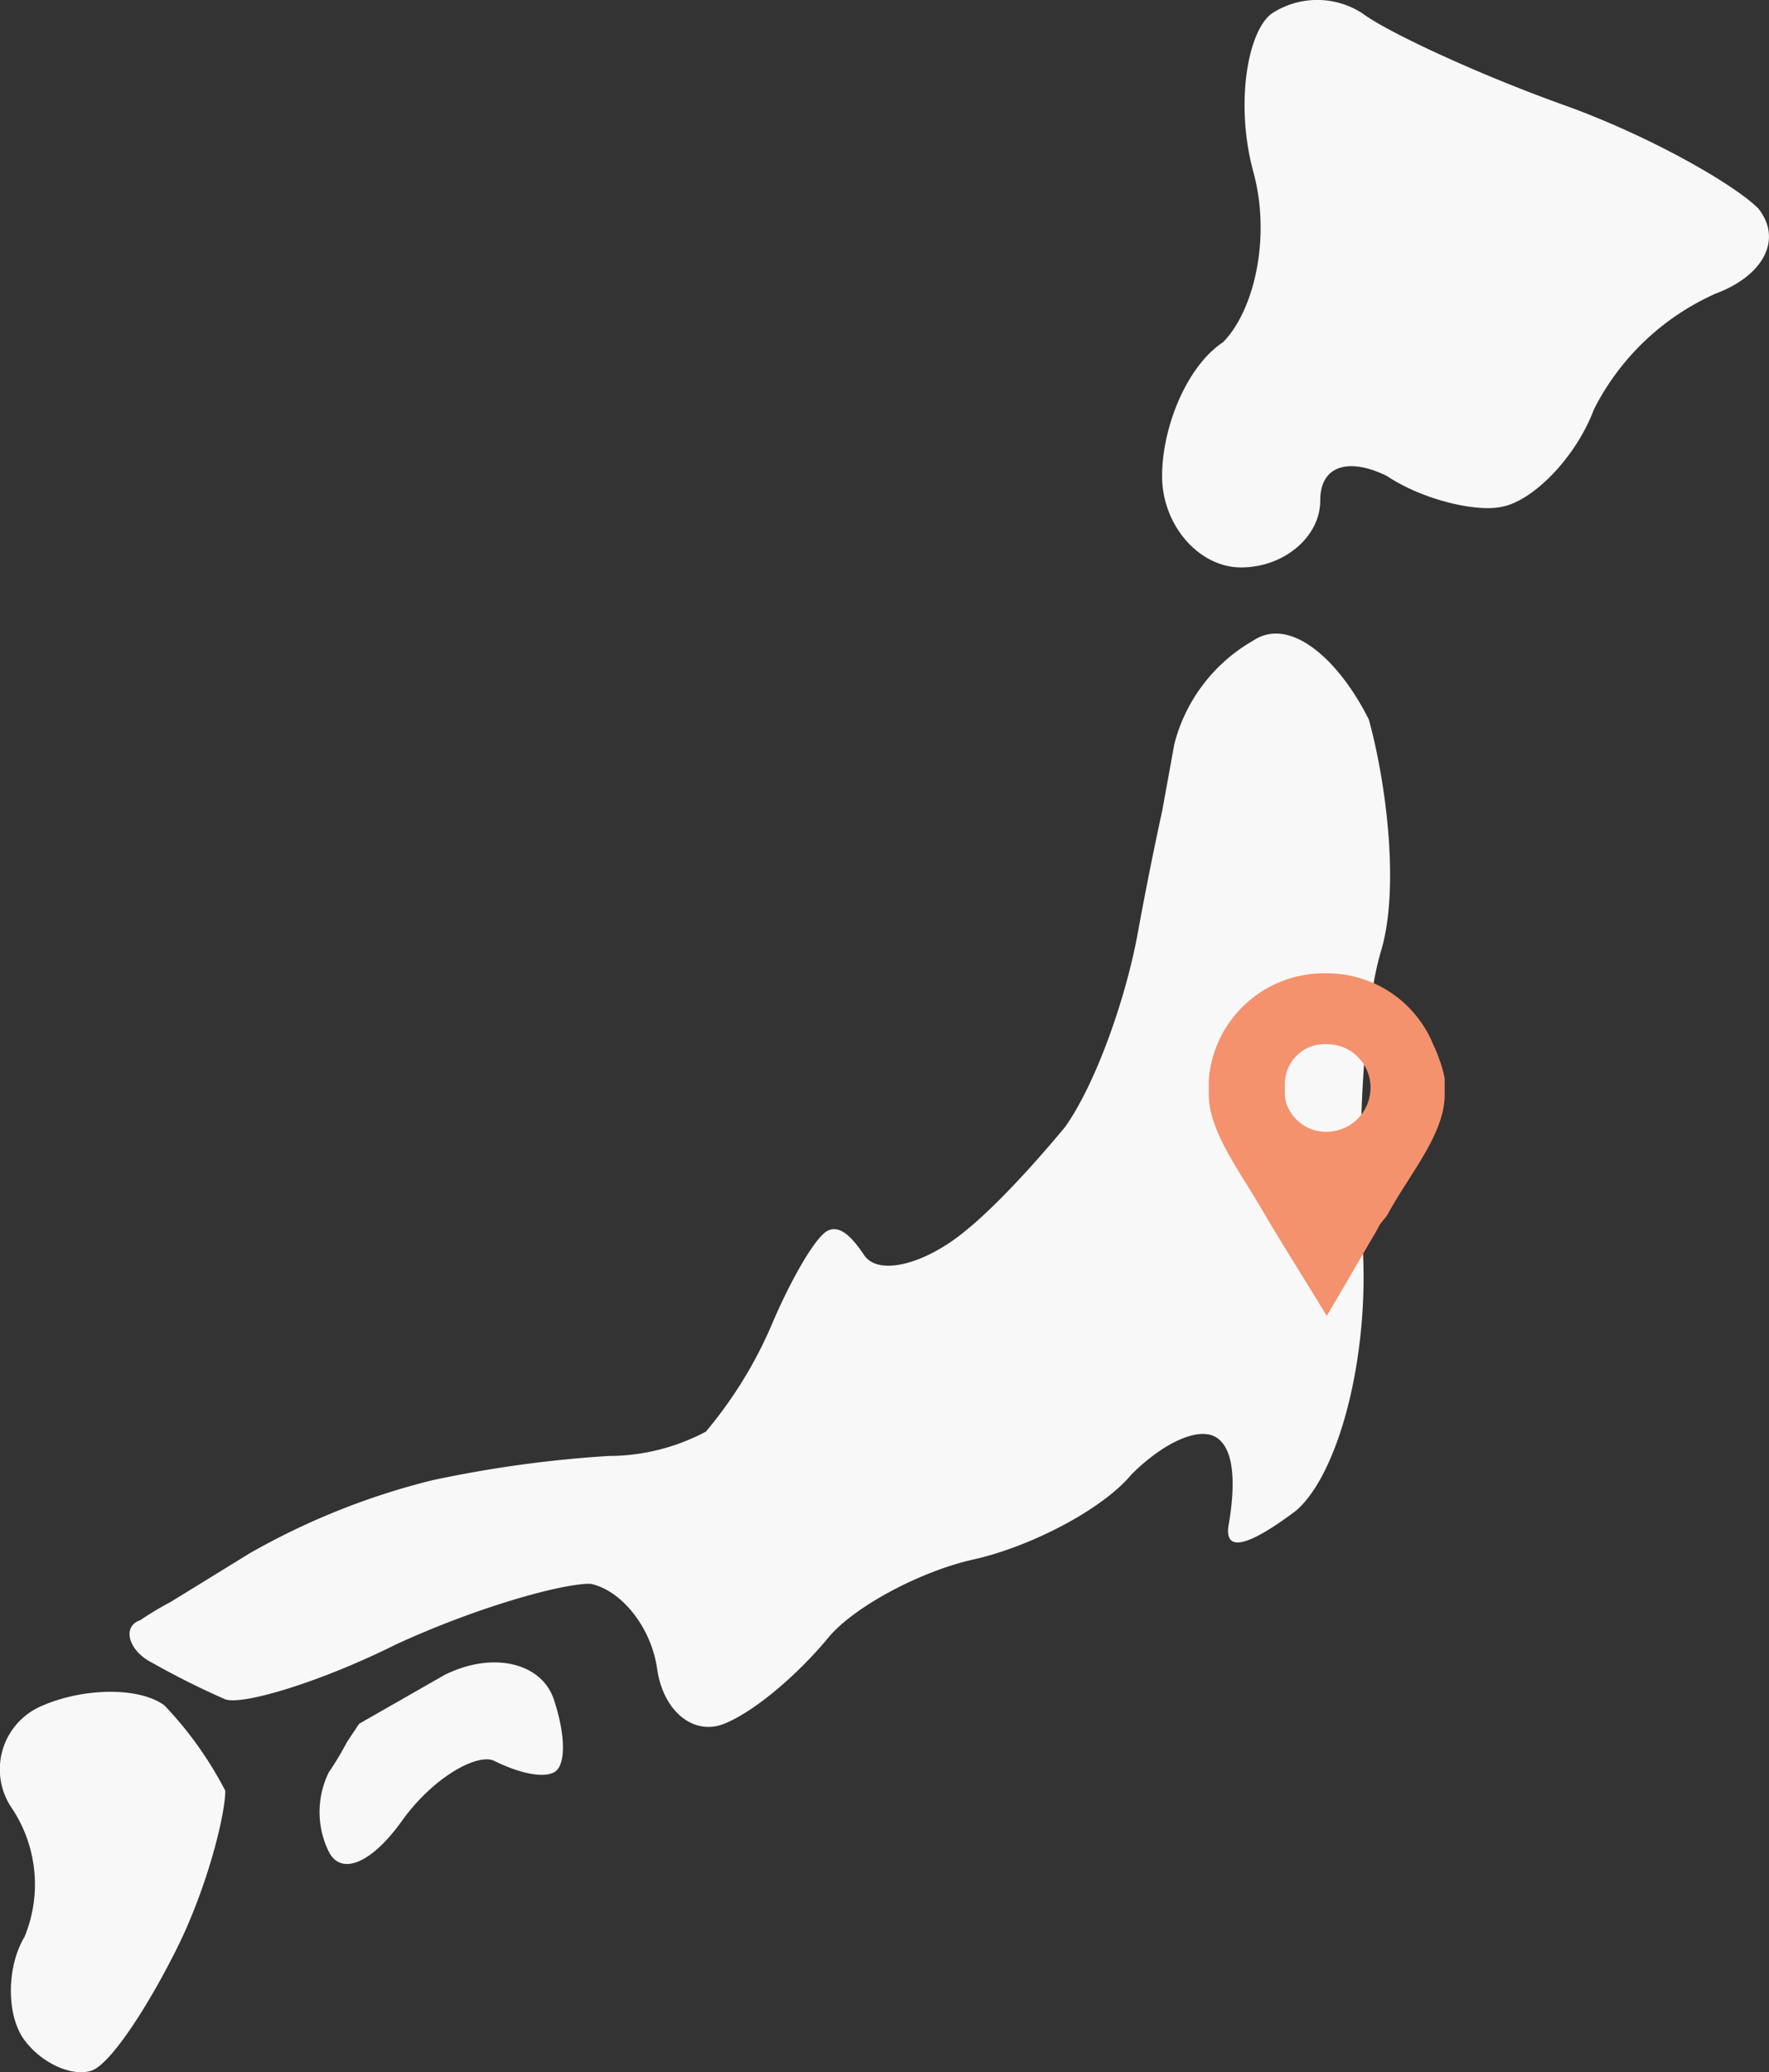
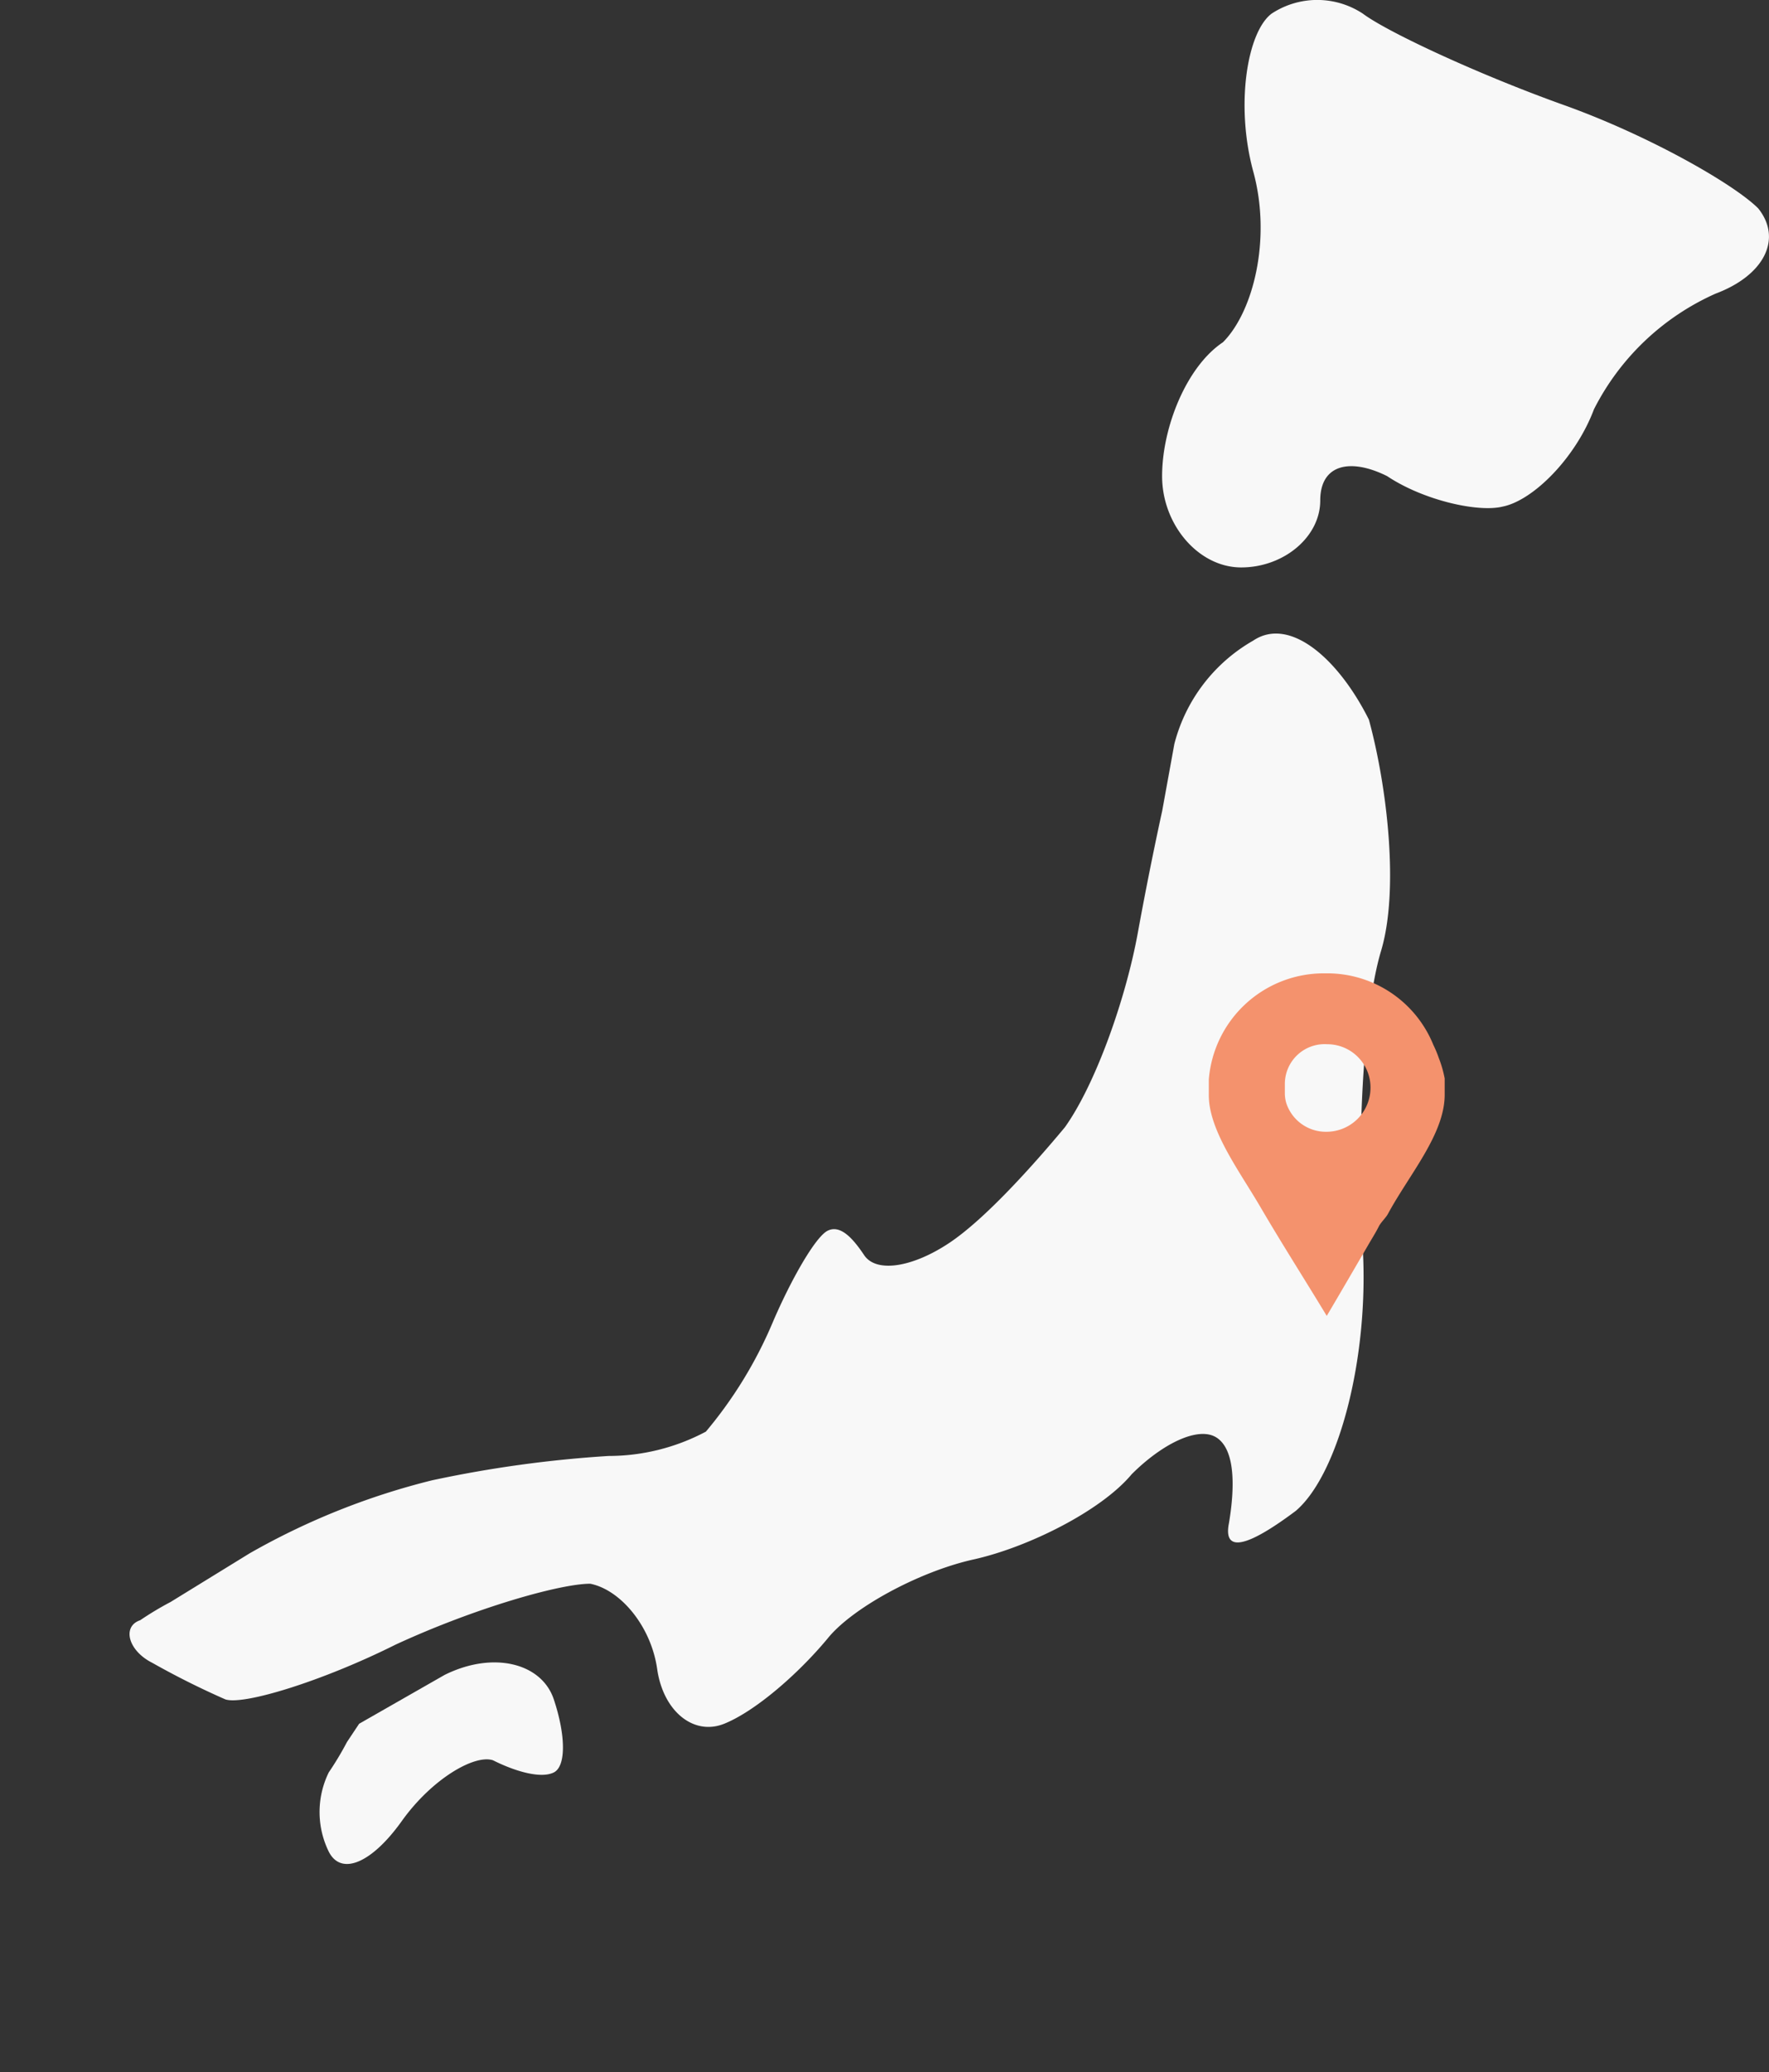
<svg xmlns="http://www.w3.org/2000/svg" viewBox="-1218 5750 120 140.51">
  <rect x="-1218" y="5750" width="120" height="140.51" fill="#333333" stroke="none" />
  <defs>
    <style>
      .cls-1 {
        fill: #f8f8f8;
      }

      .cls-2 {
        fill: #f4926d;
      }
    </style>
  </defs>
  <g id="グループ化_1136" data-name="グループ化 1136" transform="translate(-1480 67)">
    <g id="グループ化_1134" data-name="グループ化 1134" transform="translate(261.904 5683.025)">
      <g id="グループ化_1133" data-name="グループ化 1133" transform="translate(0.096 -0.025)">
        <path id="パス_1260" data-name="パス 1260" class="cls-1" d="M78.46,10.858A11.316,11.316,0,0,0,73.1,17.873l-.825,4.539s-.825,3.714-1.651,8.253-2.889,10.316-4.952,13.2c-2.063,2.476-5.364,6.19-7.84,7.84s-4.952,2.063-5.777.825-1.651-2.063-2.476-1.651-2.476,3.3-3.714,6.19A29.08,29.08,0,0,1,41.322,64.5a14.064,14.064,0,0,1-6.6,1.651A81.31,81.31,0,0,0,22.753,67.8a48.454,48.454,0,0,0-12.38,4.952l-5.364,3.3a21.436,21.436,0,0,0-2.063,1.238c-1.238.413-.825,2.063.825,2.889a55.086,55.086,0,0,0,4.952,2.476c1.238.413,6.6-1.238,11.554-3.714,5.364-2.476,11.142-4.127,13.2-4.127,2.063.413,4.127,2.889,4.539,5.777S40.5,85.135,42.56,84.31s4.952-3.3,7.015-5.777c1.651-2.063,6.19-4.539,9.9-5.364s8.666-3.3,10.729-5.777c2.063-2.063,4.539-3.3,5.777-2.476s1.238,3.3.825,5.777c-.413,2.063,1.238,1.651,4.539-.825,2.889-2.476,4.952-10.316,4.539-17.744-.413-7.015,0-16.093,1.238-20.22s.413-11.142-.825-15.681c-2.063-4.127-5.364-7.015-7.84-5.364Zm0,0" transform="translate(6.562 32.574)" />
        <path id="パス_1261" data-name="パス 1261" class="cls-1" d="M59.64,14.108c-1.651-1.651-7.428-4.952-13.2-7.015S34.468,2.141,32.817.9a5.622,5.622,0,0,0-6.19,0c-1.651,1.238-2.476,6.19-1.238,10.729s0,9.491-2.063,11.554c-2.476,1.651-4.127,5.777-4.127,9.078s2.476,6.19,5.364,6.19,5.364-2.063,5.364-4.539,2.063-2.889,4.539-1.651c2.476,1.651,6.19,2.476,7.84,2.063,2.063-.413,4.952-3.3,6.19-6.6a16.983,16.983,0,0,1,8.253-7.84c3.3-1.238,4.539-3.714,2.889-5.777Zm0,0" transform="translate(59.632 0.025)" />
-         <path id="パス_1262" data-name="パス 1262" class="cls-1" d="M11.254,28.7C9.6,27.466,5.889,27.466,3,28.7A4.671,4.671,0,0,0,.937,35.719a9.319,9.319,0,0,1,.825,8.666c-1.238,2.063-1.238,5.364,0,7.015s3.3,2.476,4.539,2.063,3.714-4.126,5.777-8.253,3.3-9.078,3.3-10.729A25.08,25.08,0,0,0,11.254,28.7Zm0,0" transform="translate(-0.096 86.942)" />
      </g>
-       <path id="パス_1263" data-name="パス 1263" class="cls-1" d="M13.809,28.151l-5.777,3.3L7.207,32.69a21.438,21.438,0,0,1-1.238,2.063,6.1,6.1,0,0,0,0,5.364c.825,1.651,2.889.825,4.952-2.063s4.952-4.539,6.19-4.127c1.651.825,3.3,1.238,4.127.825s.825-2.476,0-4.952-4.127-3.3-7.428-1.651Zm0,0" transform="translate(16.426 85.407)" />
+       <path id="パス_1263" data-name="パス 1263" class="cls-1" d="M13.809,28.151l-5.777,3.3L7.207,32.69a21.438,21.438,0,0,1-1.238,2.063,6.1,6.1,0,0,0,0,5.364c.825,1.651,2.889.825,4.952-2.063s4.952-4.539,6.19-4.127c1.651.825,3.3,1.238,4.127.825s.825-2.476,0-4.952-4.127-3.3-7.428-1.651Z" transform="translate(16.426 85.407)" />
    </g>
    <g id="グループ化_1135" data-name="グループ化 1135" transform="translate(344 5749)">
      <path id="パス_1264" data-name="パス 1264" class="cls-2" d="M15.613,5.774a8.114,8.114,0,0,0-.387-.935A7.765,7.765,0,0,0,7.9,0,7.824,7.824,0,0,0,0,7.194v1a5.086,5.086,0,0,0,.032.613c.29,2.29,2.129,4.742,3.484,7.065,1.452,2.484,3,4.9,4.484,7.355.935-1.581,1.871-3.194,2.774-4.742.258-.452.548-.9.774-1.355.161-.29.484-.581.613-.839C13.613,13.613,16,10.9,16,8.226v-1.1a7.807,7.807,0,0,0-.387-1.355ZM7.968,10.742a2.823,2.823,0,0,1-2.71-1.935,2.354,2.354,0,0,1-.1-.71V7.452A2.7,2.7,0,0,1,8.032,4.806a2.933,2.933,0,0,1,2.935,2.968,2.988,2.988,0,0,1-3,2.968Zm0,0" />
    </g>
  </g>
</svg>